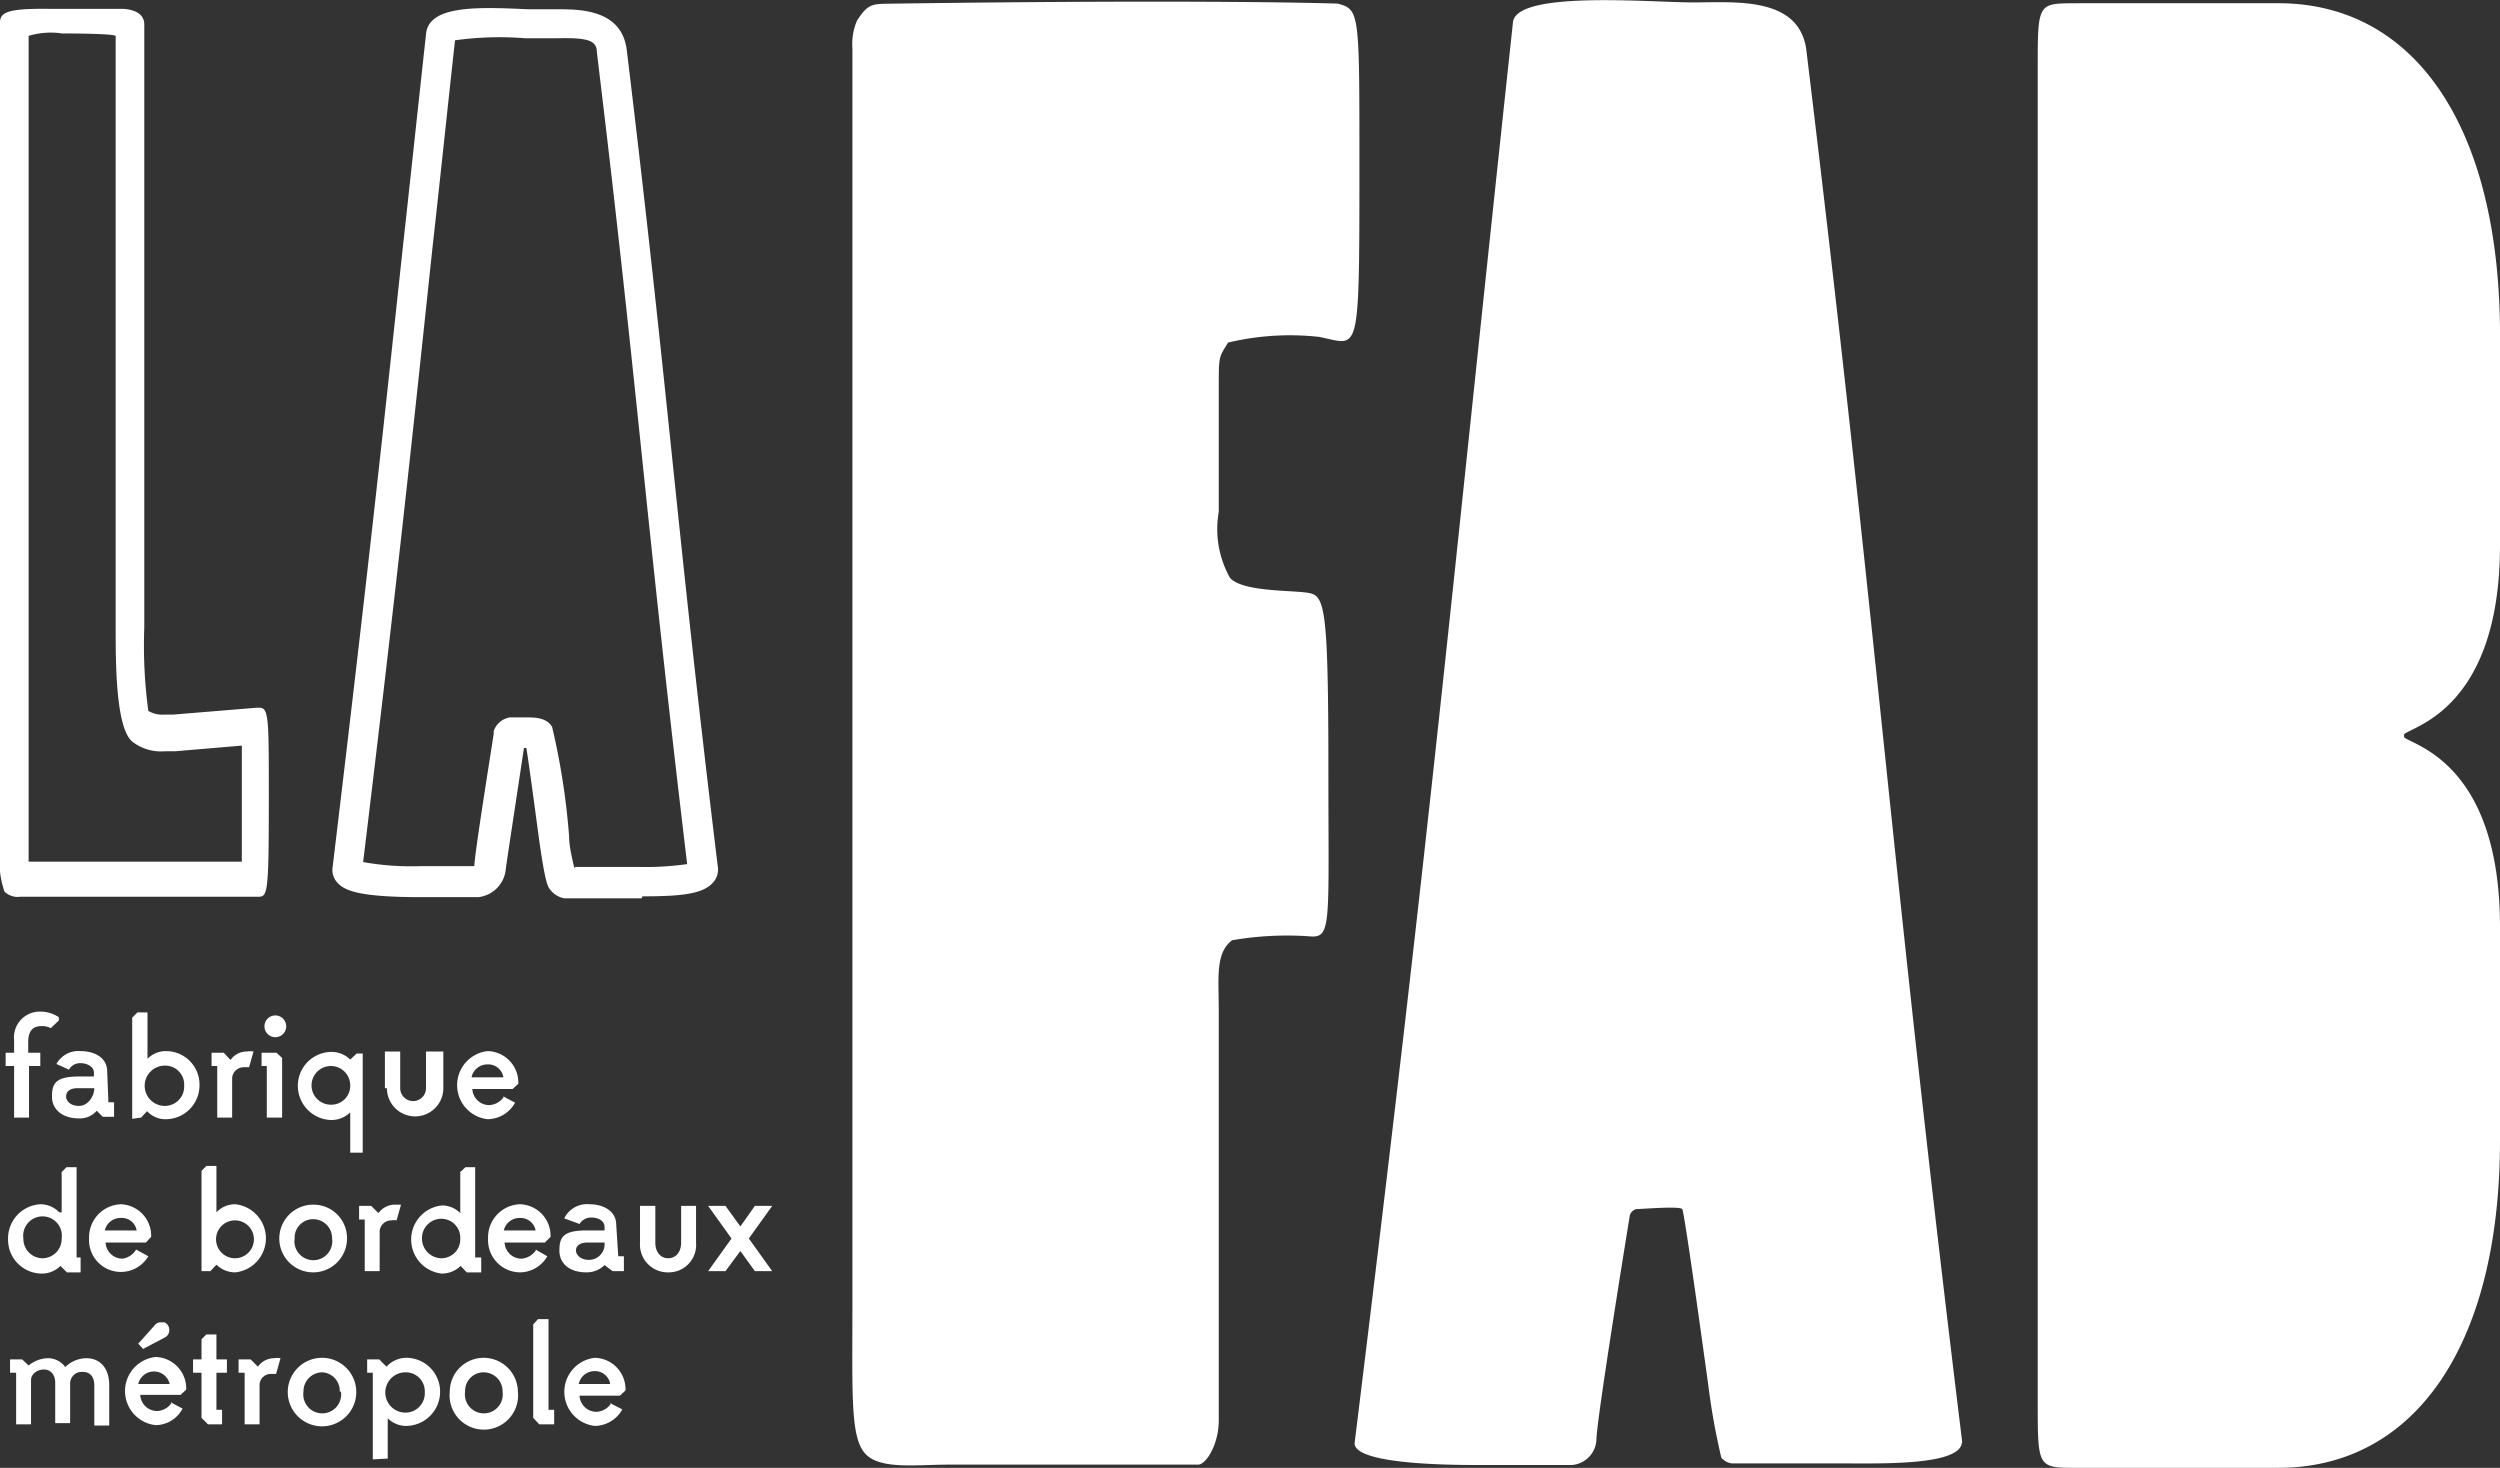
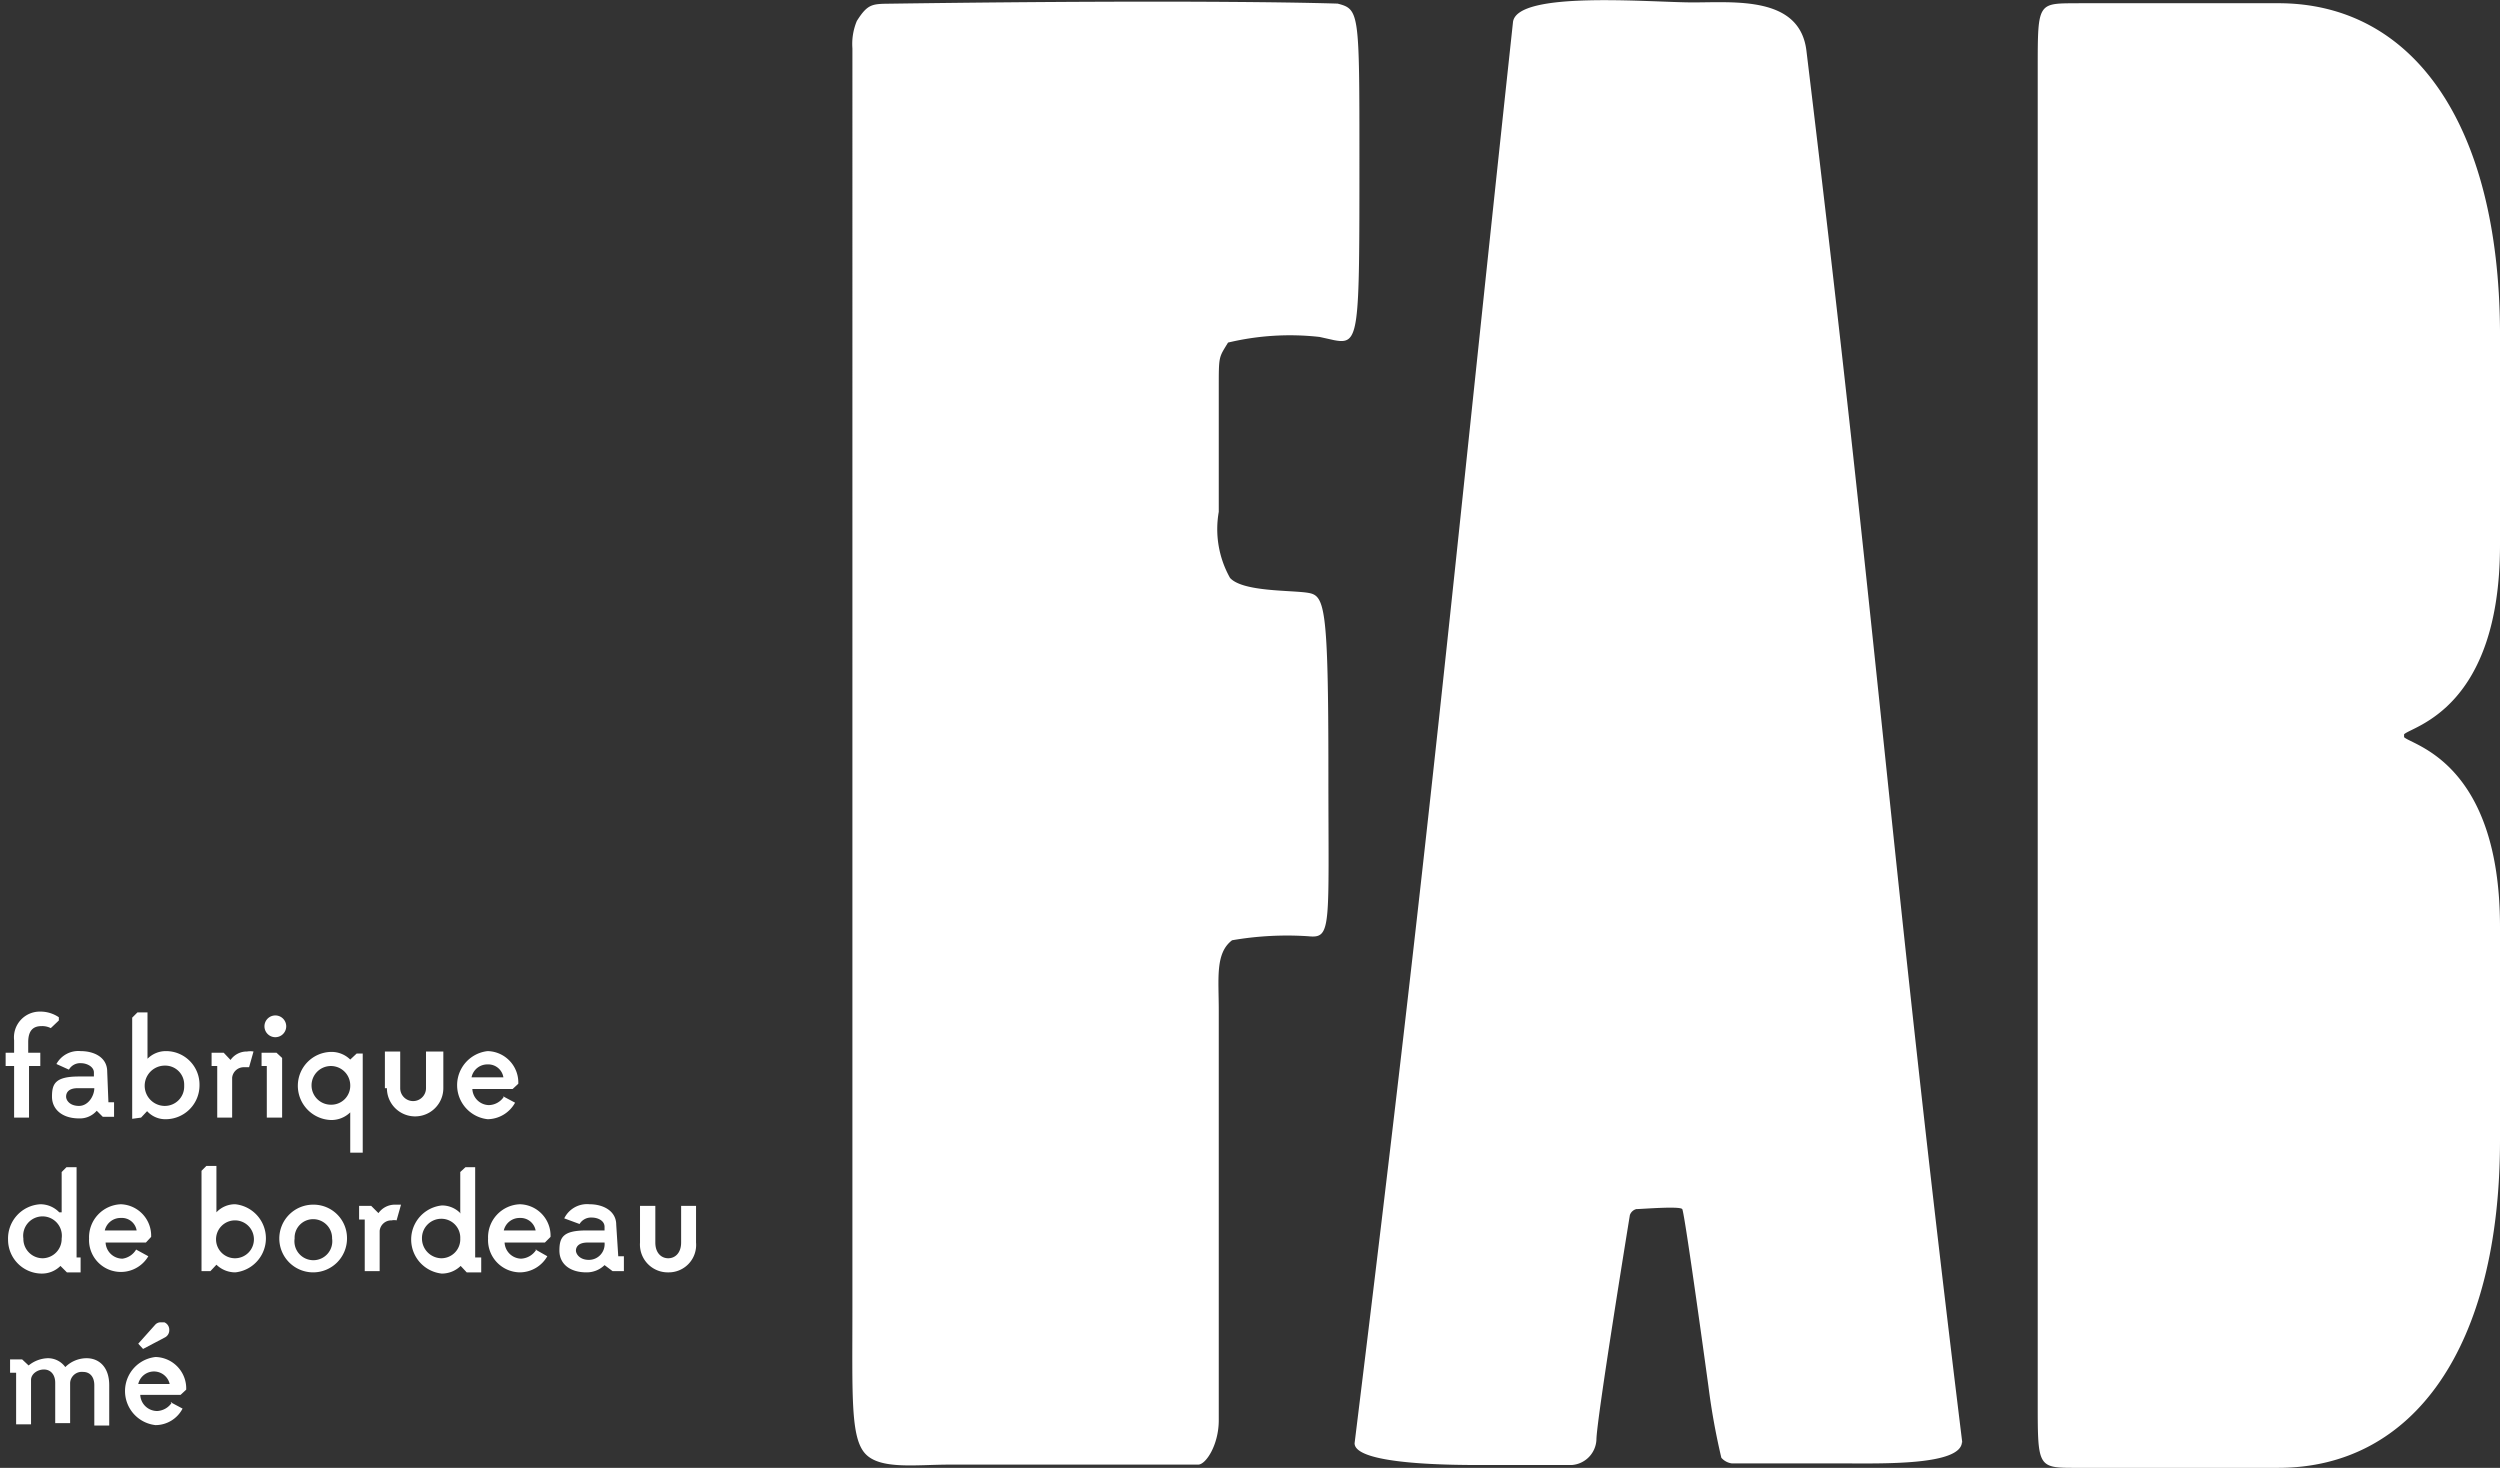
<svg xmlns="http://www.w3.org/2000/svg" viewBox="0 0 62.03 36.42">
  <rect x="0" y="0" width="62.03" height="36.42" fill="#333333" stroke="none" />
  <defs>
    <clipPath id="a">
      <path style="fill:none" d="M0 0h62.03v36.42H0z" />
    </clipPath>
    <style>.b{clip-path:url(#a)}.c{fill:#fff}</style>
  </defs>
  <g class="b">
    <path class="c" d="M29.73 36.34h-6.17c-.83 0-1.72.13-2.09-.27s-.32-1.44-.32-3.62V1.2a1.48 1.48 0 0 1 .11-.68c.29-.46.4-.42.93-.43 8-.11 11 0 11 0 .54.14.54.21.54 3.89 0 4.35 0 4.58-.63 4.46l-.36-.08a6.61 6.61 0 0 0-2.27.14c-.23.38-.23.32-.23 1.12v3.08a2.47 2.47 0 0 0 .28 1.64c.32.35 1.53.3 1.94.37s.5.32.5 4.45c0 3.88.09 4.13-.5 4.07a8 8 0 0 0-1.89.1c-.42.32-.33.94-.33 1.74v10.17c0 .61-.32 1.1-.51 1.1m29.92-18.12c.19-.2 2.38-.62 2.38-4.7V8.21C62 3.1 59.89.08 56.53.08h-4.91C50.56.09 50.56 0 50.56 1.7v33.1c0 1.67 0 1.62 1.06 1.62h4.91c3.36 0 5.5-3 5.5-8.13V23c0-4.09-2.19-4.51-2.38-4.71v-.06M48.69 35.81c-1.78-14.52-2.09-19.89-3.87-34.56C44.65-.1 43.05.06 42 .06s-4.37-.3-4.46.49c-1.6 14.87-2 19.59-3.93 35.26 0 .54 2.49.54 3.13.54H39a.66.66 0 0 0 .61-.62c0-.49.83-5.58.83-5.58a.23.23 0 0 1 .16-.15c.13 0 1.08-.08 1.14 0s.65 4.4.65 4.4a16.88 16.88 0 0 0 .32 1.77.42.42 0 0 0 .26.14h2.71c1 0 3 .06 3-.54M.14 26.12h.21v-.31A.64.64 0 0 1 1 25.1a.81.81 0 0 1 .46.14v.08l-.2.19a.46.46 0 0 0-.23-.05c-.18 0-.33.08-.33.4v.26H1v.33H.72v1.28H.35v-1.28H.14Zm2.2.88h-.41c-.24 0-.29.12-.29.21s.09.23.32.23.38-.25.38-.44m.35.35h.14v.36h-.28l-.15-.15a.55.55 0 0 1-.44.19c-.41 0-.67-.22-.67-.54s.08-.5.67-.5h.37v-.1c0-.14-.17-.23-.32-.23a.32.32 0 0 0-.3.16l-.31-.14a.62.62 0 0 1 .6-.32c.33 0 .66.15.66.51Zm1.88-.43a.47.47 0 0 0-.48-.48.49.49 0 0 0 0 1 .48.48 0 0 0 .48-.49m-1.29.81v-2.51l.13-.13h.25v1.15a.64.64 0 0 1 .46-.19.83.83 0 0 1 .83.84.84.84 0 0 1-.83.85.61.61 0 0 1-.47-.2l-.15.16Zm2.48-.03h-.37v-1.28h-.14v-.33h.3l.17.18a.49.49 0 0 1 .41-.21.47.47 0 0 1 .16 0l-.11.39h-.12a.29.29 0 0 0-.3.26Zm1.02-2.53a.27.27 0 1 1 0 .53.27.27 0 0 1 0-.53M7 27.73h-.38v-1.28h-.13v-.33h.37l.14.13Zm1.69-.81a.48.48 0 1 0-.47.49.47.47 0 0 0 .47-.49m0 1.68v-1a.67.67 0 0 1-.47.19.85.85 0 0 1-.83-.85.84.84 0 0 1 .83-.84.66.66 0 0 1 .47.19l.16-.15H9v2.46Zm.86-1.6v-.91h.38V27a.32.32 0 1 0 .64 0v-.91H11V27a.7.7 0 1 1-1.4 0m2.1-.27h.79a.38.38 0 0 0-.39-.32.4.4 0 0 0-.4.32m.78.47.3.16a.79.79 0 0 1-.68.41.85.85 0 0 1 0-1.69.78.78 0 0 1 .76.81l-.14.13h-1a.42.42 0 0 0 .41.4.46.46 0 0 0 .38-.22M1.53 30.73a.48.48 0 1 0-.95 0 .48.48 0 0 0 .48.49.48.48 0 0 0 .47-.49m0-.65v-1l.12-.12h.25v2.24H2v.37h-.34l-.16-.16a.65.65 0 0 1-.47.19.84.84 0 0 1-.83-.84.85.85 0 0 1 .8-.88.65.65 0 0 1 .47.2m1.14.45h.78a.37.37 0 0 0-.39-.31.4.4 0 0 0-.4.31m.77.47.31.17a.79.79 0 0 1-1.47-.44.82.82 0 0 1 .79-.85.78.78 0 0 1 .75.81l-.13.14h-1a.42.42 0 0 0 .42.4.47.47 0 0 0 .34-.23m2.92-.27a.47.47 0 1 0-.47.49.47.47 0 0 0 .47-.49m-1.3.81v-2.49l.12-.12h.25v1.15a.63.63 0 0 1 .47-.2.85.85 0 0 1 0 1.69.67.67 0 0 1-.47-.19l-.15.16Zm3.24-.81a.47.47 0 0 0-.47-.48.46.46 0 0 0-.46.48.47.47 0 1 0 .93 0m.37 0a.84.84 0 1 1-.84-.84.83.83 0 0 1 .84.84m.81.81h-.37v-1.28h-.14v-.34h.3l.18.18a.5.5 0 0 1 .4-.21h.16l-.11.39a.27.27 0 0 0-.12 0 .29.29 0 0 0-.3.26Zm2-.81a.47.47 0 0 0-.47-.49.48.48 0 0 0-.48.49.49.49 0 0 0 .48.49.47.47 0 0 0 .47-.49m0-.65v-1l.13-.12h.24v2.24h.15v.37h-.36l-.15-.16a.67.67 0 0 1-.47.19.85.85 0 0 1 0-1.69.63.63 0 0 1 .47.2m1.07.42h.79a.38.38 0 0 0-.39-.31.4.4 0 0 0-.4.31m.78.47.3.17a.79.79 0 0 1-.68.4.8.8 0 0 1-.79-.84.82.82 0 0 1 .79-.85.78.78 0 0 1 .76.81l-.14.14h-1a.42.42 0 0 0 .41.4.47.47 0 0 0 .38-.23m1.69-.17h-.42c-.24 0-.29.12-.29.2s.09.23.32.23a.39.39 0 0 0 .39-.43m.34.34h.14v.37h-.28l-.2-.15a.63.63 0 0 1-.45.18c-.41 0-.67-.21-.67-.54s.09-.5.67-.5H15v-.09c0-.15-.16-.23-.32-.23a.33.33 0 0 0-.3.16l-.38-.14a.63.63 0 0 1 .63-.35c.33 0 .66.16.66.51Zm.54-.34v-.91h.38v.91c0 .26.15.39.32.39s.32-.13.32-.39v-.91h.37v.91a.68.68 0 0 1-.69.74.69.69 0 0 1-.7-.74" />
  </g>
-   <path class="c" d="m18.73 31.54-.36-.5-.37.5h-.43l.58-.81-.58-.81H18l.37.51.36-.51h.43l-.58.81.58.81h-.43z" />
  <g class="b">
    <path class="c" d="M.77 35.34H.4v-1.28H.25v-.33h.3l.16.15a.79.79 0 0 1 .47-.18.53.53 0 0 1 .44.22.75.75 0 0 1 .53-.22c.29 0 .56.2.56.67v1h-.37v-1c0-.21-.11-.33-.28-.33a.29.29 0 0 0-.32.27v1h-.37v-1c0-.21-.12-.33-.28-.33s-.32.11-.32.26Zm2.66-1h.78a.4.4 0 0 0-.78 0m0-1 .42-.47a.18.18 0 0 1 .15-.06h.08a.2.2 0 0 1 .12.19.2.2 0 0 1-.1.18l-.55.29Zm.8 1.45.3.16a.76.76 0 0 1-.67.41.85.85 0 0 1 0-1.69.78.78 0 0 1 .76.81l-.14.13h-1a.42.42 0 0 0 .42.4.46.46 0 0 0 .37-.22" />
  </g>
-   <path class="c" d="M4.79 33.73H5v-.5l.12-.12h.25v.62h.26v.33h-.26v.92h.14v.36h-.35L5 35.18v-1.12h-.21v-.33z" />
  <g class="b">
-     <path class="c" d="M6.44 35.34h-.37v-1.28h-.15v-.33h.3l.18.18a.49.49 0 0 1 .4-.21.44.44 0 0 1 .16 0l-.11.39h-.11a.28.28 0 0 0-.3.26Zm1.99-.81a.46.46 0 0 0-.43-.48.47.47 0 0 0-.47.48.47.47 0 1 0 .93 0m.38 0a.85.85 0 1 1-.84-.84.85.85 0 0 1 .84.84m1.7 0a.47.47 0 0 0-.48-.48.49.49 0 0 0 0 1 .48.48 0 0 0 .48-.49m-1.29 1.65v-2.15h-.14v-.33h.3l.18.18a.67.67 0 0 1 .5-.22.84.84 0 0 1 .83.84.85.85 0 0 1-.83.85.65.65 0 0 1-.47-.19v1Zm3.22-1.68a.47.47 0 0 0-.47-.48.46.46 0 0 0-.46.48.47.47 0 1 0 .93 0m.38 0a.85.85 0 1 1-1.69 0 .84.84 0 0 1 .84-.84.85.85 0 0 1 .85.84" />
-   </g>
-   <path class="c" d="m13.23 32.86.12-.13h.26v2.25h.14v.36h-.37l-.15-.16v-2.32z" />
+     </g>
  <g class="b">
-     <path class="c" d="M14.36 34.34h.78a.38.38 0 0 0-.39-.32.4.4 0 0 0-.39.32m.77.47.31.16a.79.79 0 0 1-.68.41.85.85 0 0 1 0-1.69.78.78 0 0 1 .76.81l-.14.13h-1a.42.42 0 0 0 .42.4.46.46 0 0 0 .37-.22M3.07.22H1.24C-.14.2 0 .38 0 .8v20.32a2.31 2.31 0 0 0 .11 1 .46.46 0 0 0 .39.13h5.89c.25 0 .28 0 .28-2.46 0-2 0-2.23-.24-2.23h-.06l-2.07.17h-.2a.71.71 0 0 1-.42-.09 12.15 12.15 0 0 1-.1-2.07V.61c0-.28-.26-.37-.51-.39m-.2.67V15.6c0 .83 0 2.45.41 2.8a1.17 1.17 0 0 0 .82.24h.25L6 18.5v2.88H.71V.89a1.9 1.9 0 0 1 .83-.06c.13 0 1.23 0 1.33.06m11.4 20.62h1.57a7.25 7.25 0 0 0 1.21-.07c-.5-4.18-.81-7.12-1.11-10s-.61-5.86-1.13-10.14c0-.3-.23-.37-1-.35h-.77a8 8 0 0 0-1.75.05c-.22 2-.39 3.64-.56 5.15-.53 5-.88 8.31-1.72 15.24a6.82 6.82 0 0 0 1.45.1h1.31c0-.29.44-3 .48-3.29v-.06a.51.51 0 0 1 .4-.34h.39c.22 0 .53 0 .66.24a17.65 17.65 0 0 1 .42 2.7c0 .28.09.61.13.8m1.67.75H14a.59.59 0 0 1-.36-.23c-.05-.07-.11-.15-.26-1.2-.12-.89-.25-1.87-.32-2.3H13c-.14.94-.43 2.83-.45 3a.77.77 0 0 1-.68.7h-1.41c-1.46 0-1.89-.14-2.08-.35a.46.46 0 0 1-.13-.37C9.1 14.46 9.46 11.13 10 6.09c.17-1.53.35-3.23.57-5.24.06-.72 1.26-.68 2.53-.62h.73c.55 0 1.59 0 1.72 1 .52 4.29.83 7.27 1.13 10.15s.61 5.85 1.13 10.12a.48.48 0 0 1-.12.4c-.25.28-.77.34-1.75.34" />
-   </g>
+     </g>
</svg>